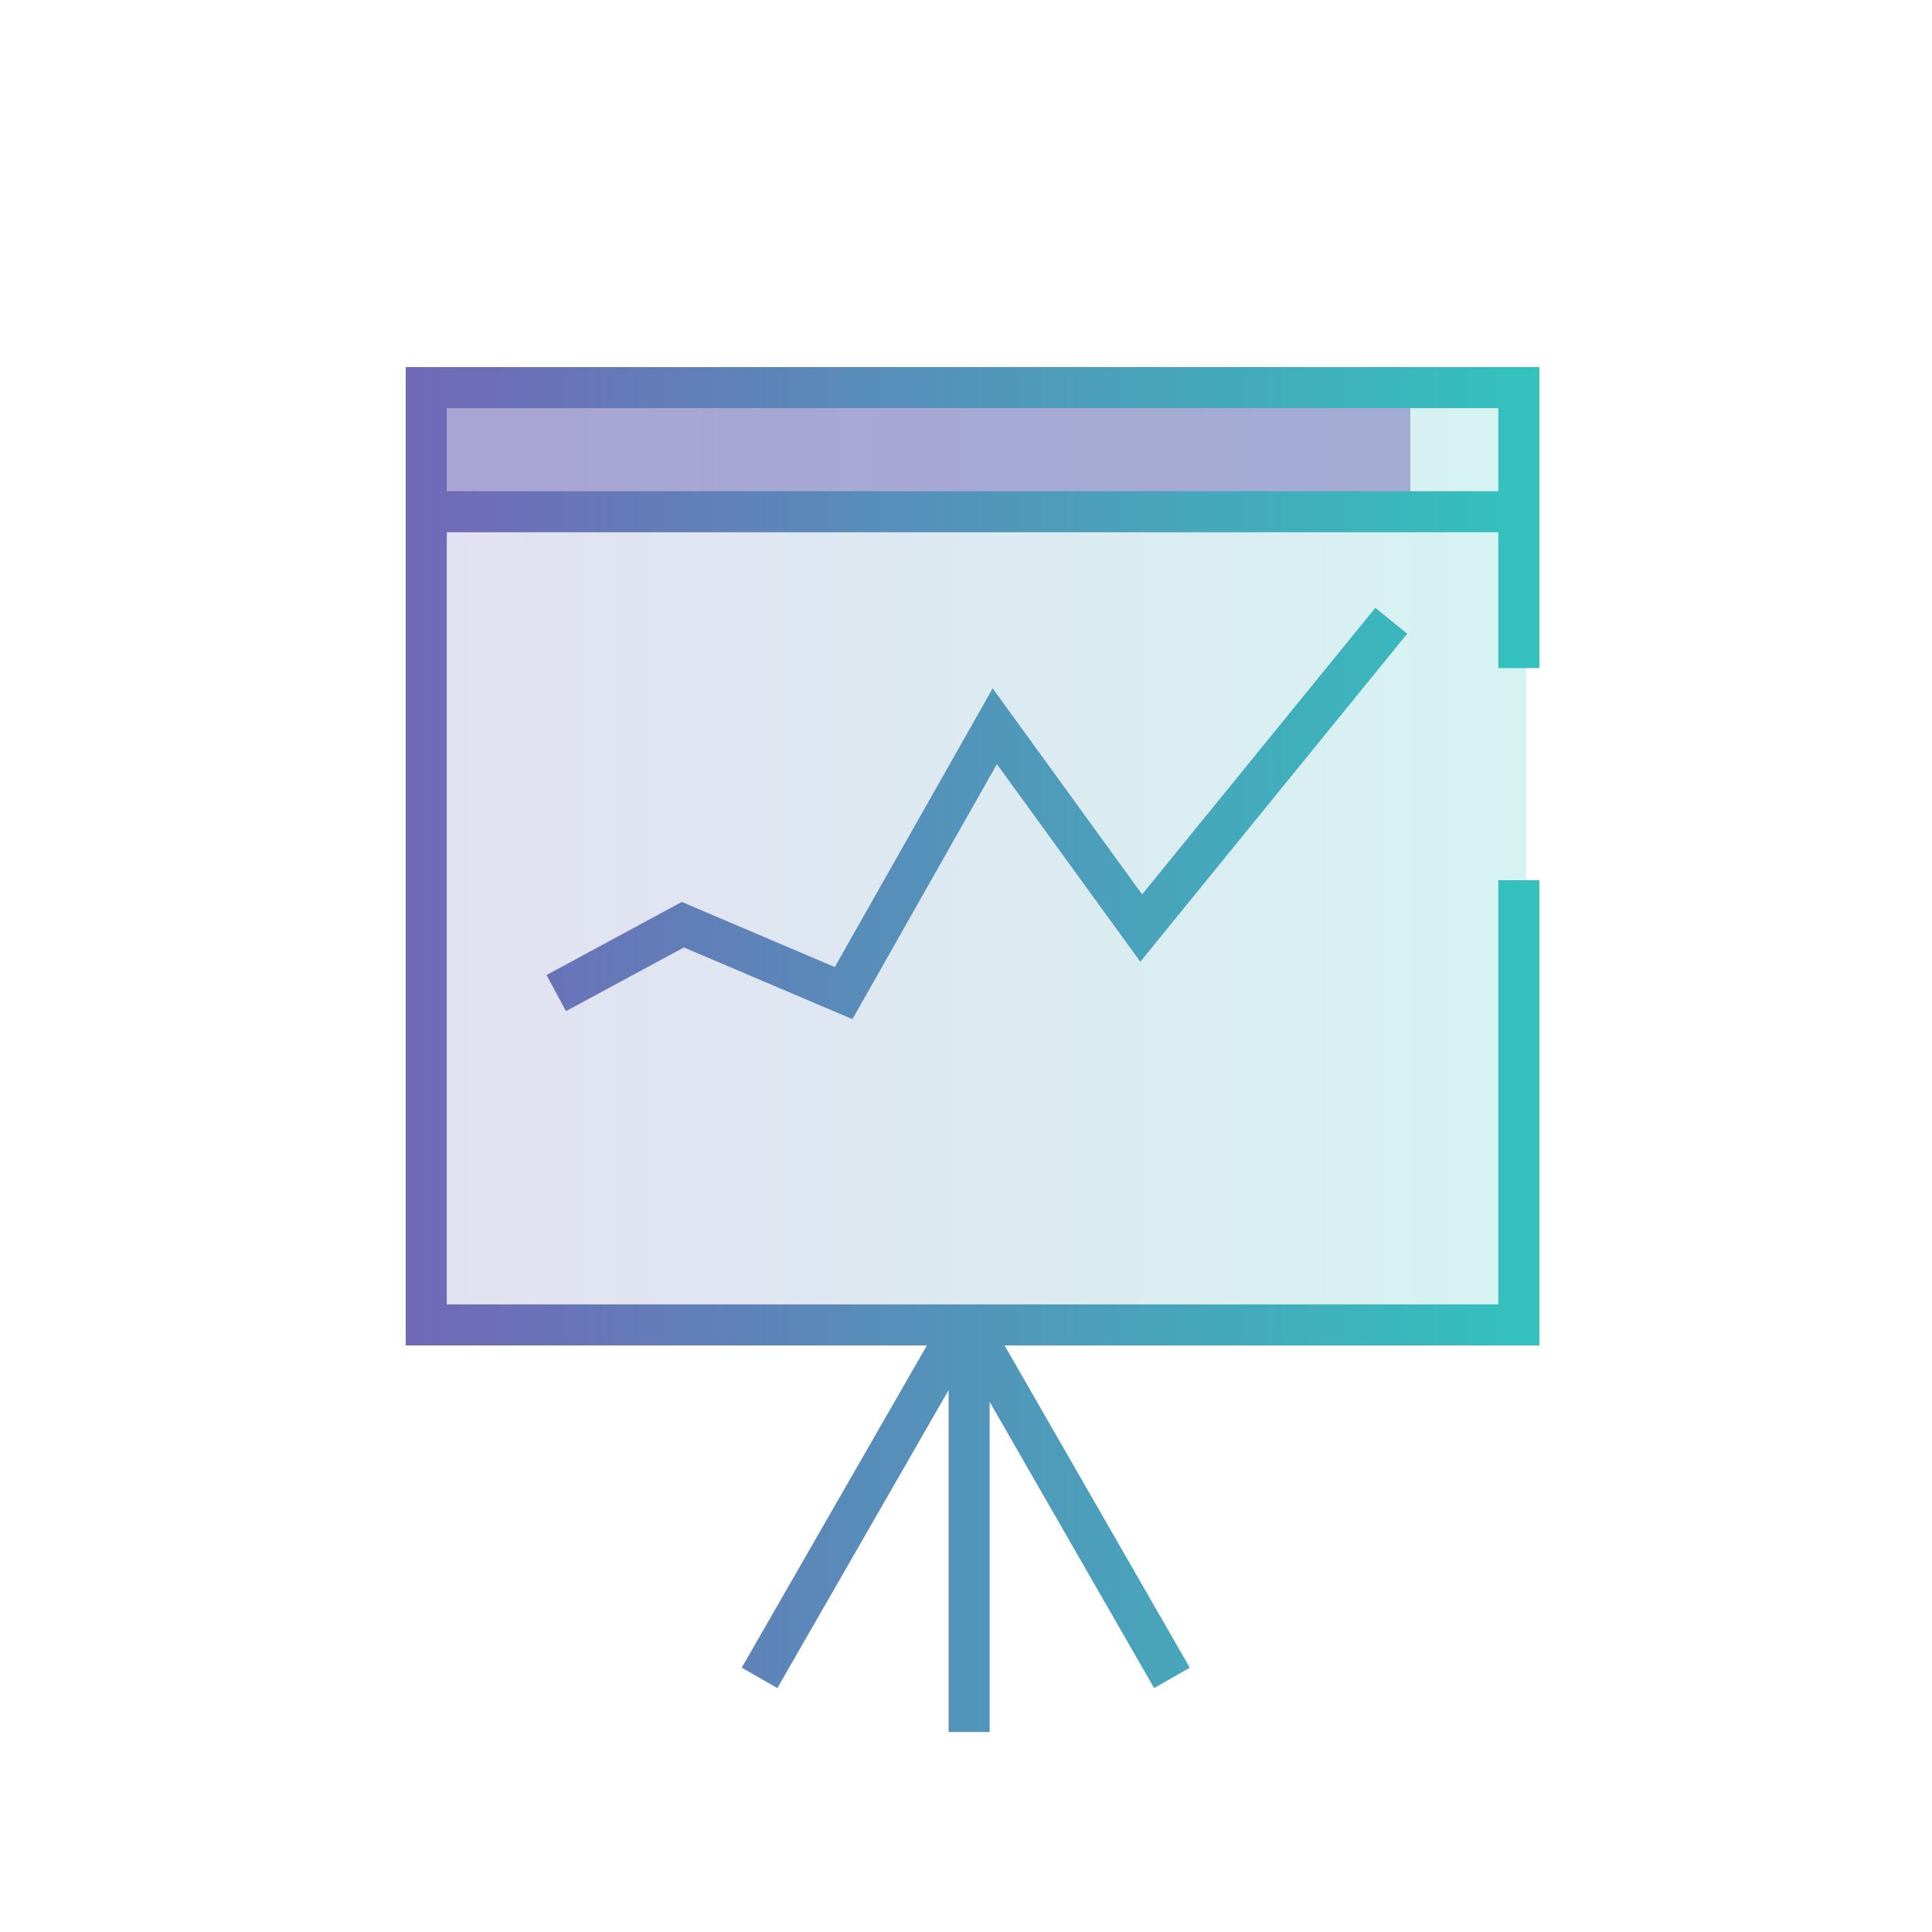
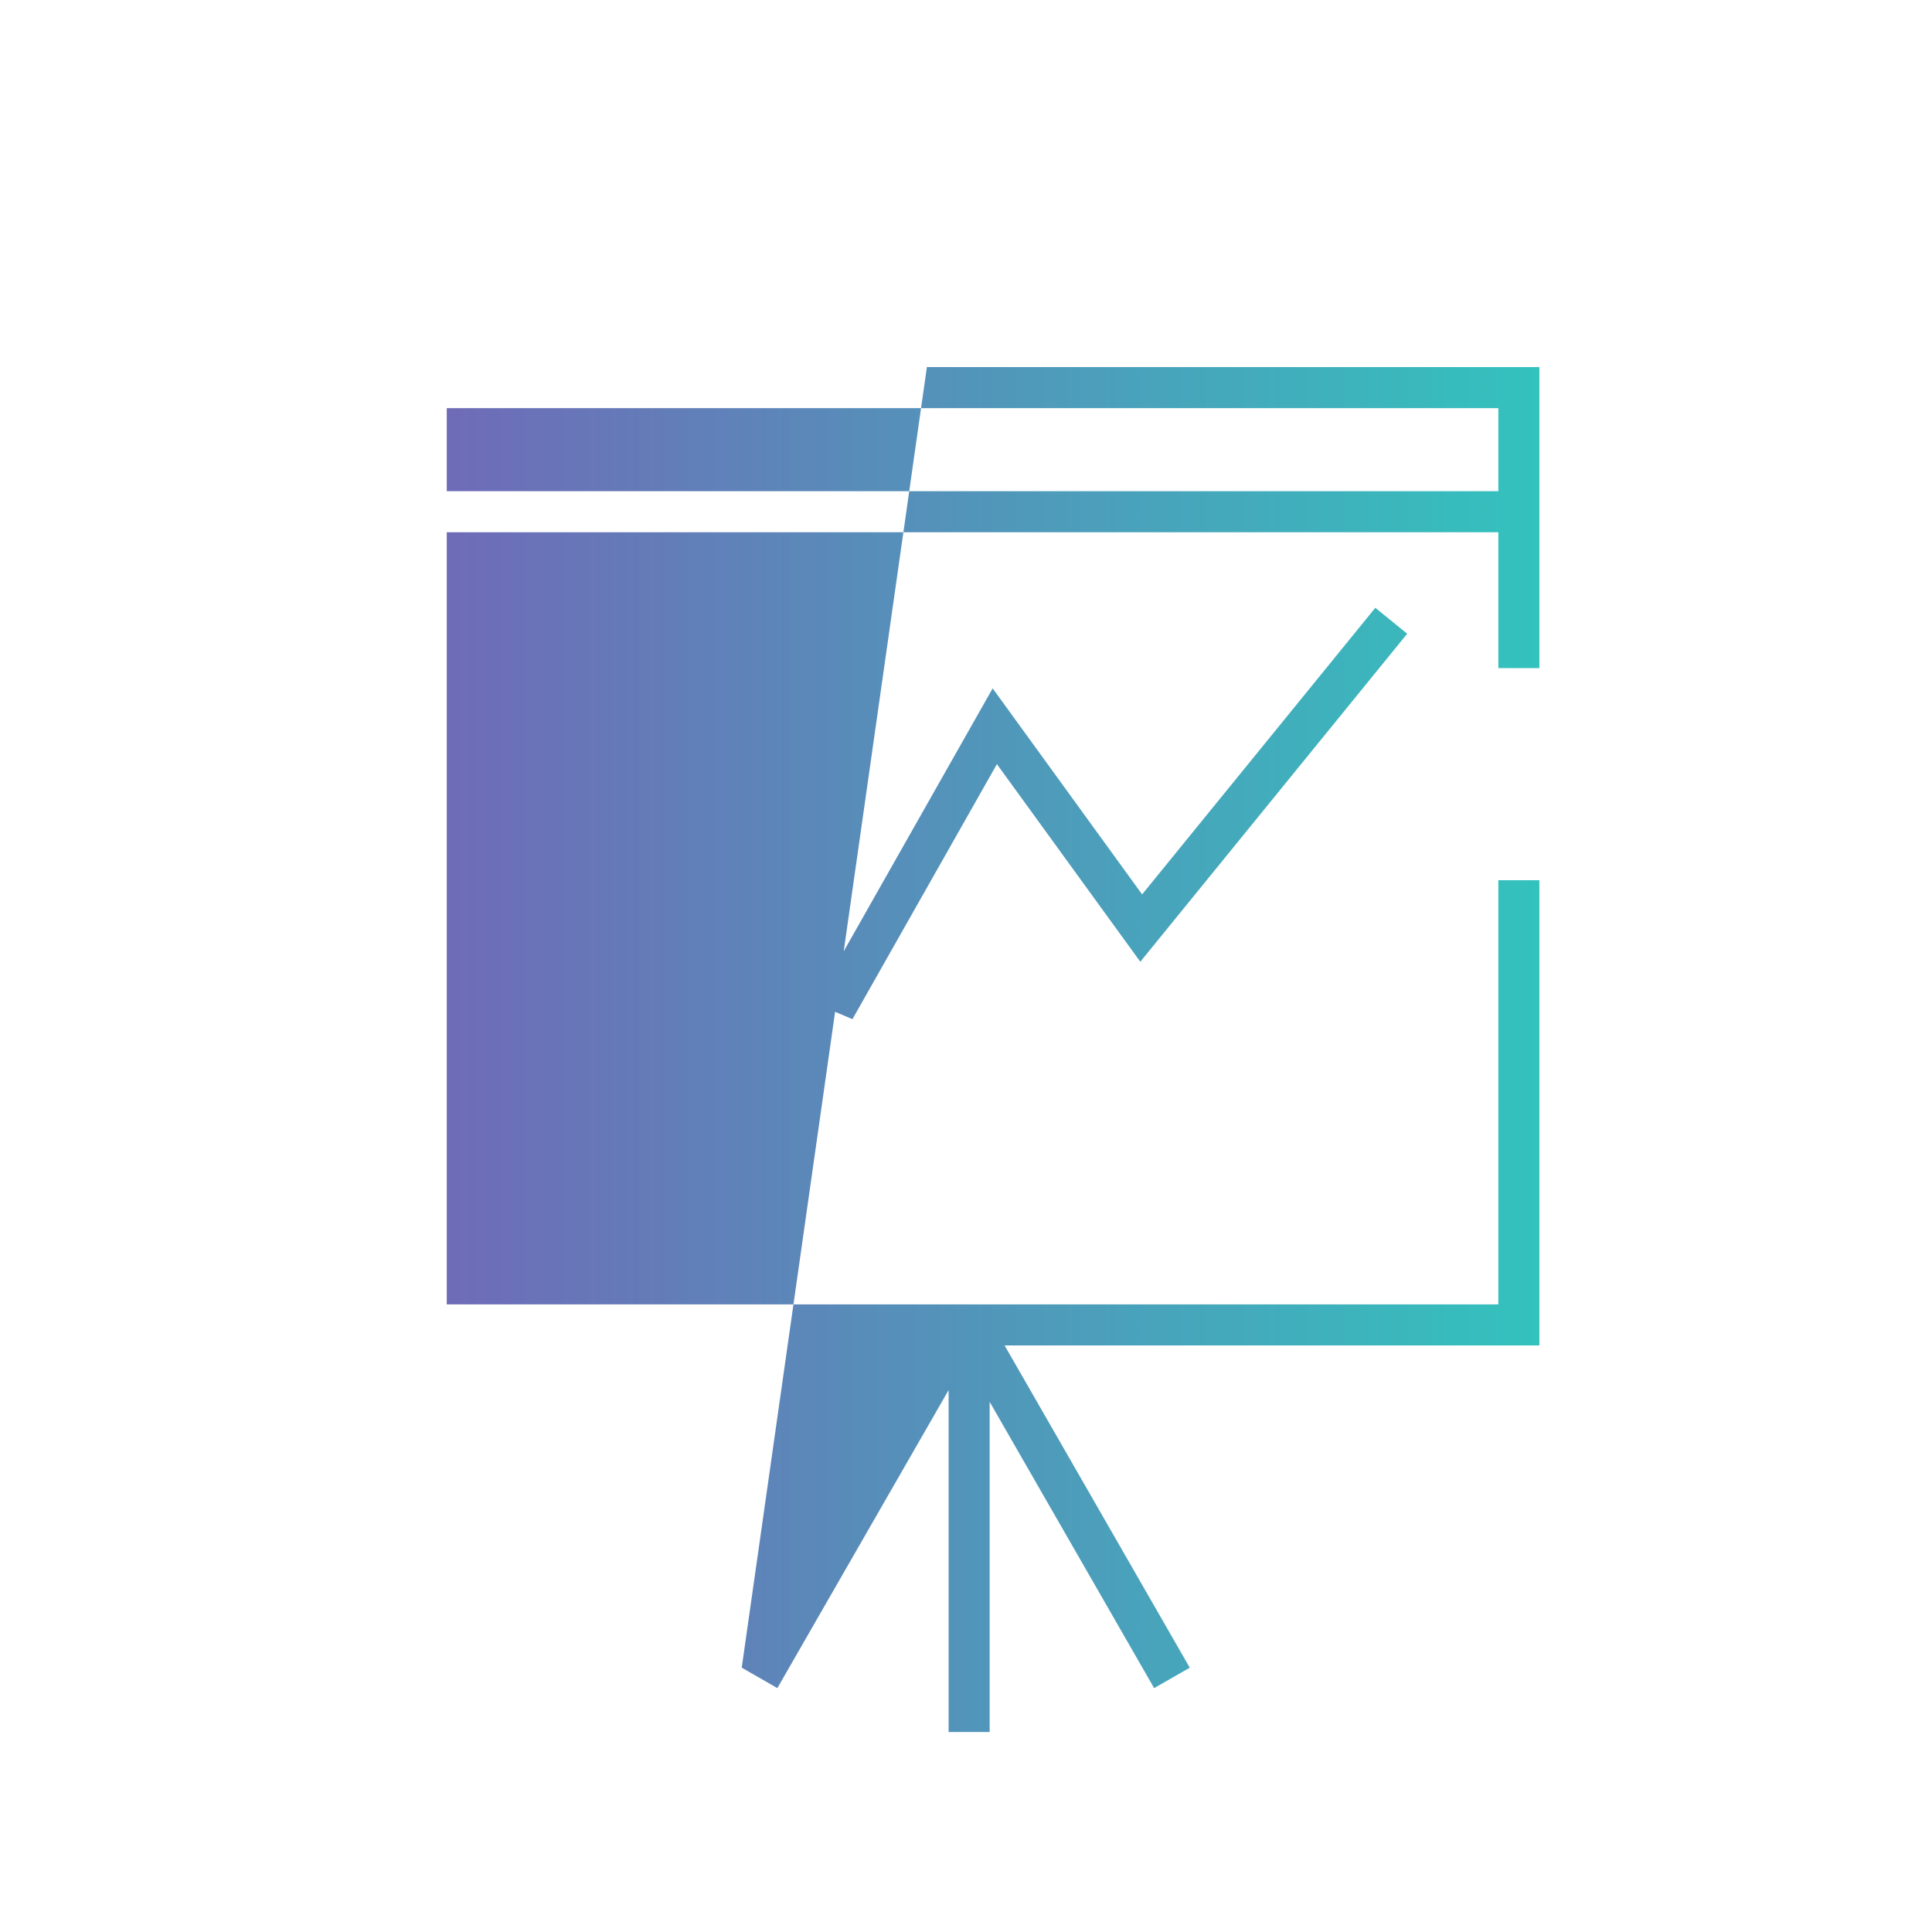
<svg xmlns="http://www.w3.org/2000/svg" width="50" height="50" viewBox="0 0 50 50" fill="none">
-   <rect opacity="0.2" x="11" y="10" width="28.5" height="24" fill="url(#paint0_linear)" />
-   <rect opacity="0.5" x="11" y="10" width="25.5" height="3" fill="#7168B7" />
-   <path d="M39.839 17.291V9.5H10.5V34.82H23.988L19.196 43.159L20.118 43.688L24.55 35.975V44.824H25.612V36.279L29.869 43.688L30.791 43.16L25.999 34.82H39.839V22.78H38.777V33.757H11.562V13.775H38.777V17.291H39.839ZM11.562 12.712V10.562H38.777V12.712H11.562ZM29.558 23.147L35.593 15.73L36.418 16.401L29.511 24.89L25.8 19.776L22.061 26.376L17.699 24.52L14.648 26.168L14.143 25.234L17.644 23.342L21.604 25.027L25.69 17.815L29.558 23.147Z" fill="url(#paint1_linear)" />
+   <path d="M39.839 17.291V9.5H10.5H23.988L19.196 43.159L20.118 43.688L24.55 35.975V44.824H25.612V36.279L29.869 43.688L30.791 43.16L25.999 34.82H39.839V22.78H38.777V33.757H11.562V13.775H38.777V17.291H39.839ZM11.562 12.712V10.562H38.777V12.712H11.562ZM29.558 23.147L35.593 15.73L36.418 16.401L29.511 24.89L25.8 19.776L22.061 26.376L17.699 24.52L14.648 26.168L14.143 25.234L17.644 23.342L21.604 25.027L25.69 17.815L29.558 23.147Z" fill="url(#paint1_linear)" />
  <defs>
    <linearGradient id="paint0_linear" x1="11" y1="22" x2="39.5" y2="22" gradientUnits="userSpaceOnUse">
      <stop stop-color="#7168B7" />
      <stop offset="1" stop-color="#33C2BD" />
    </linearGradient>
    <linearGradient id="paint1_linear" x1="10.5" y1="27.162" x2="39.839" y2="27.162" gradientUnits="userSpaceOnUse">
      <stop stop-color="#7168B7" />
      <stop offset="1" stop-color="#33C2BD" />
    </linearGradient>
  </defs>
</svg>